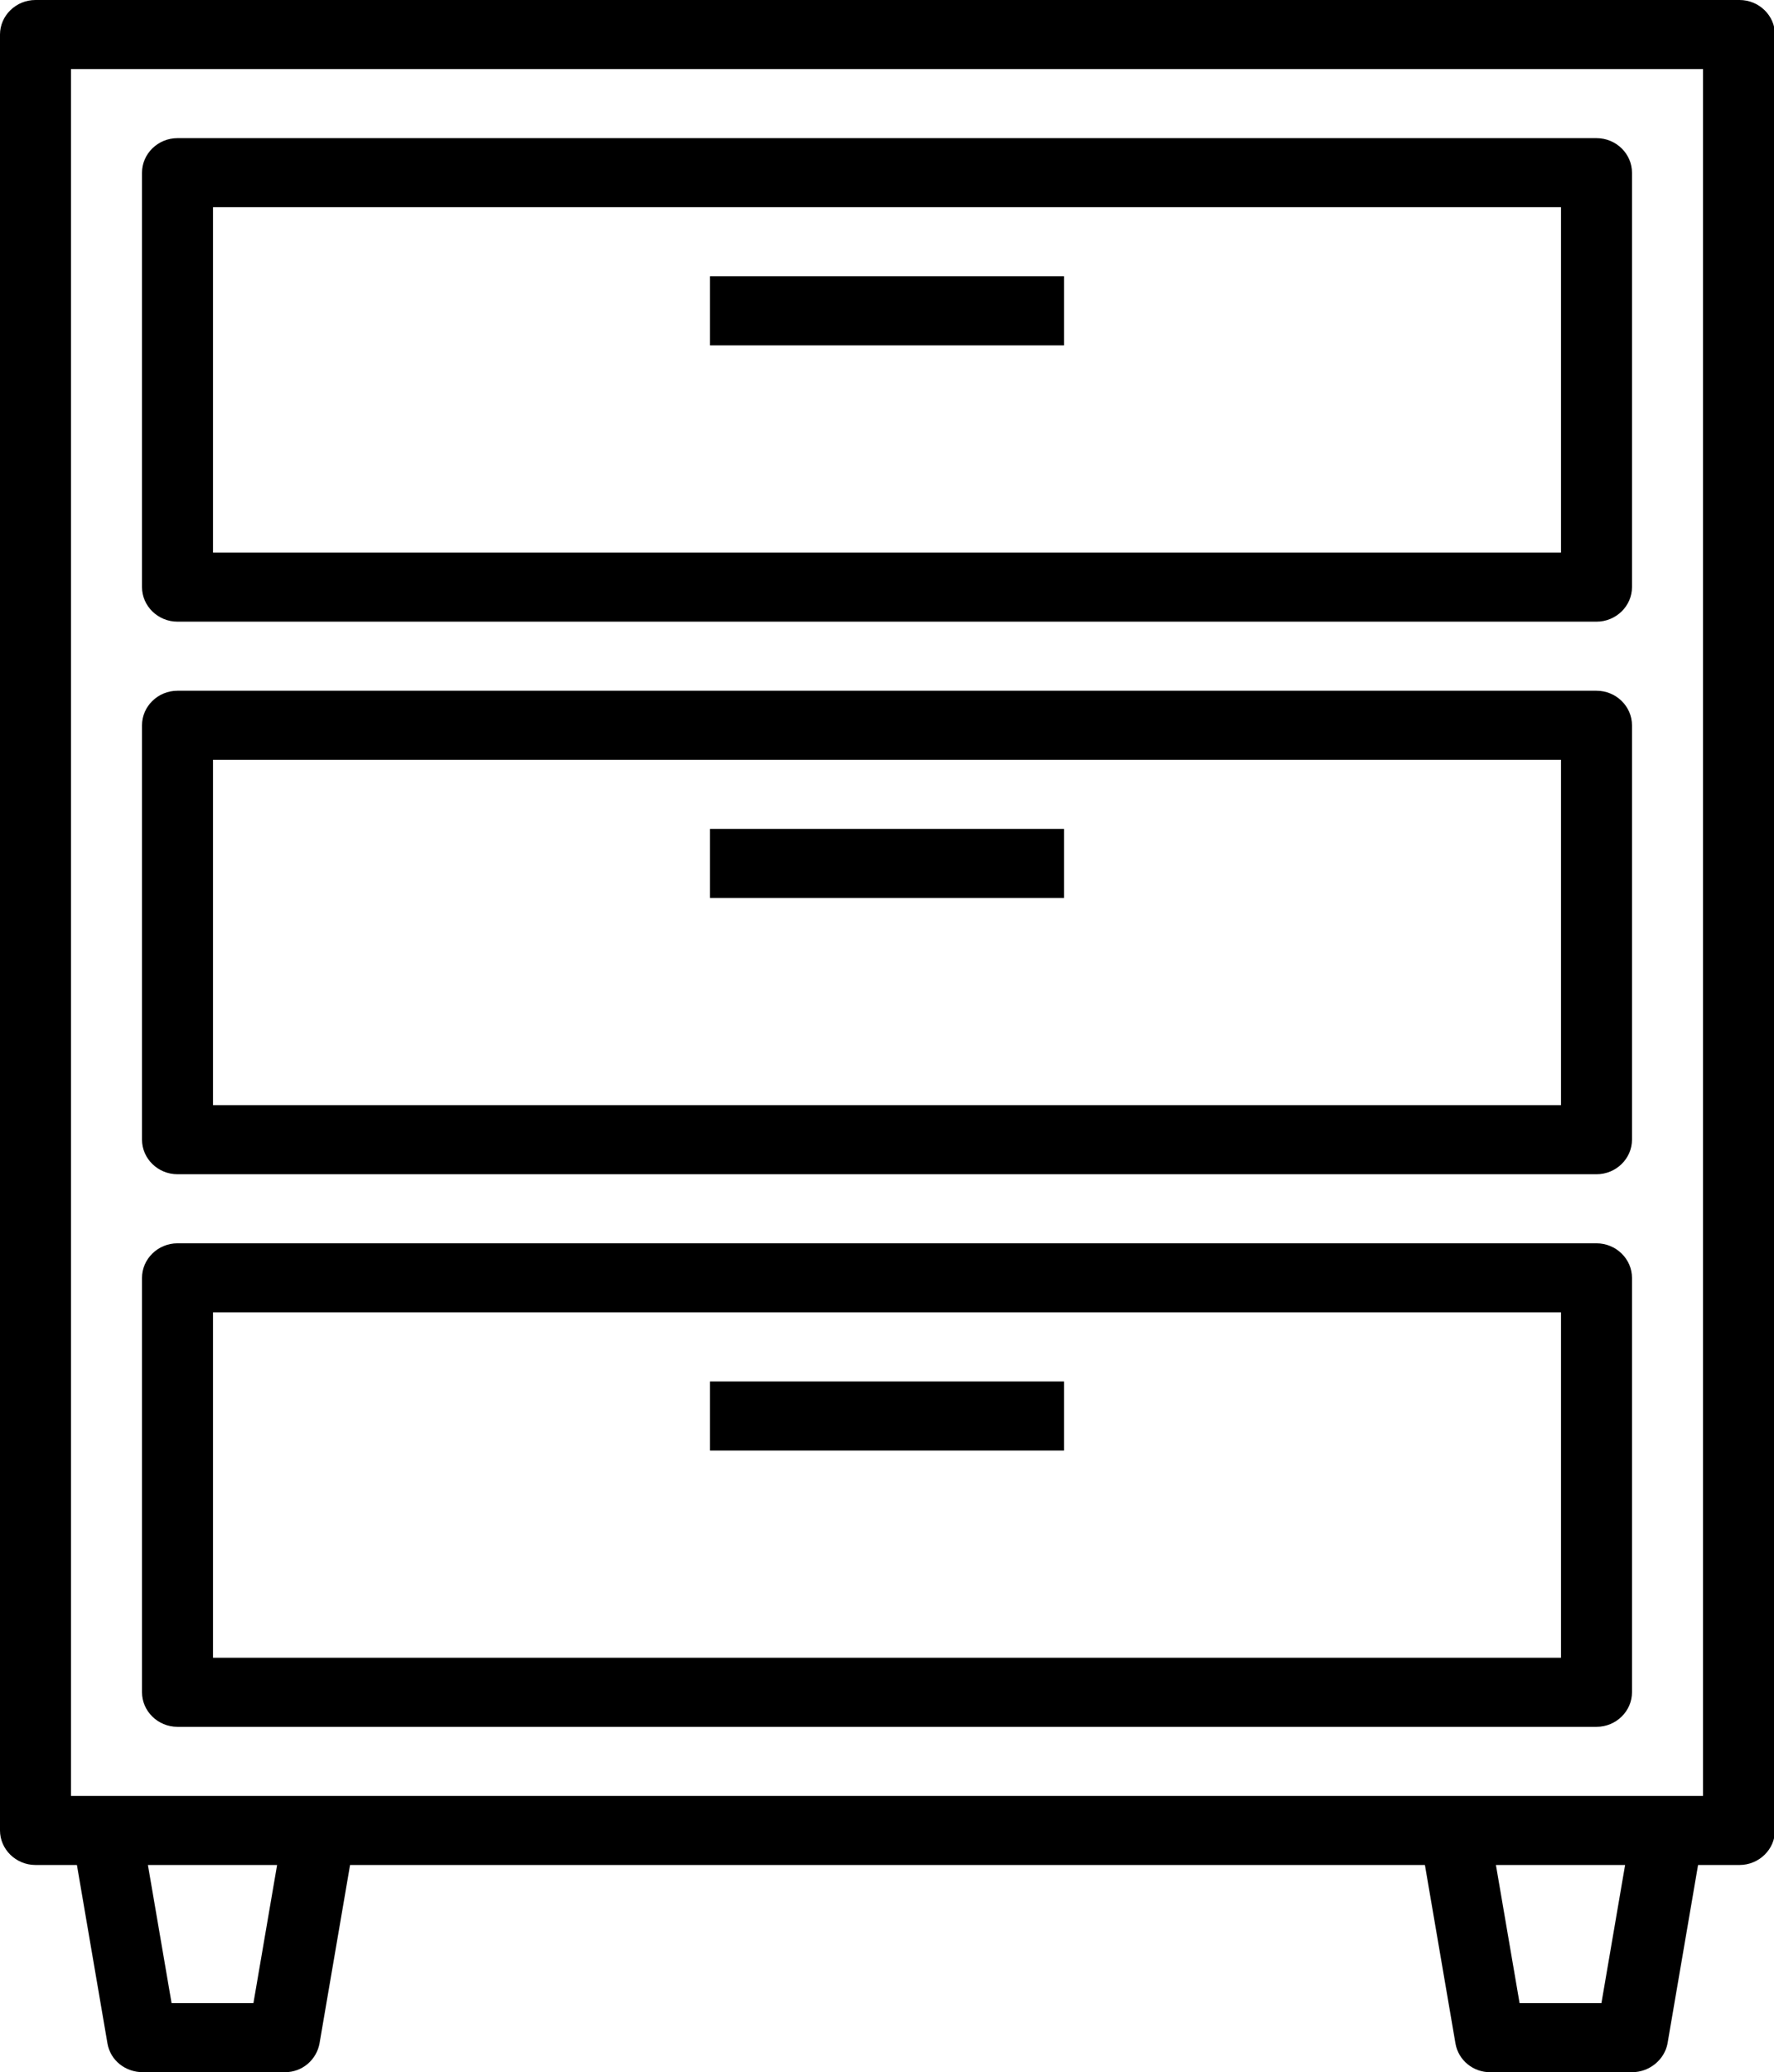
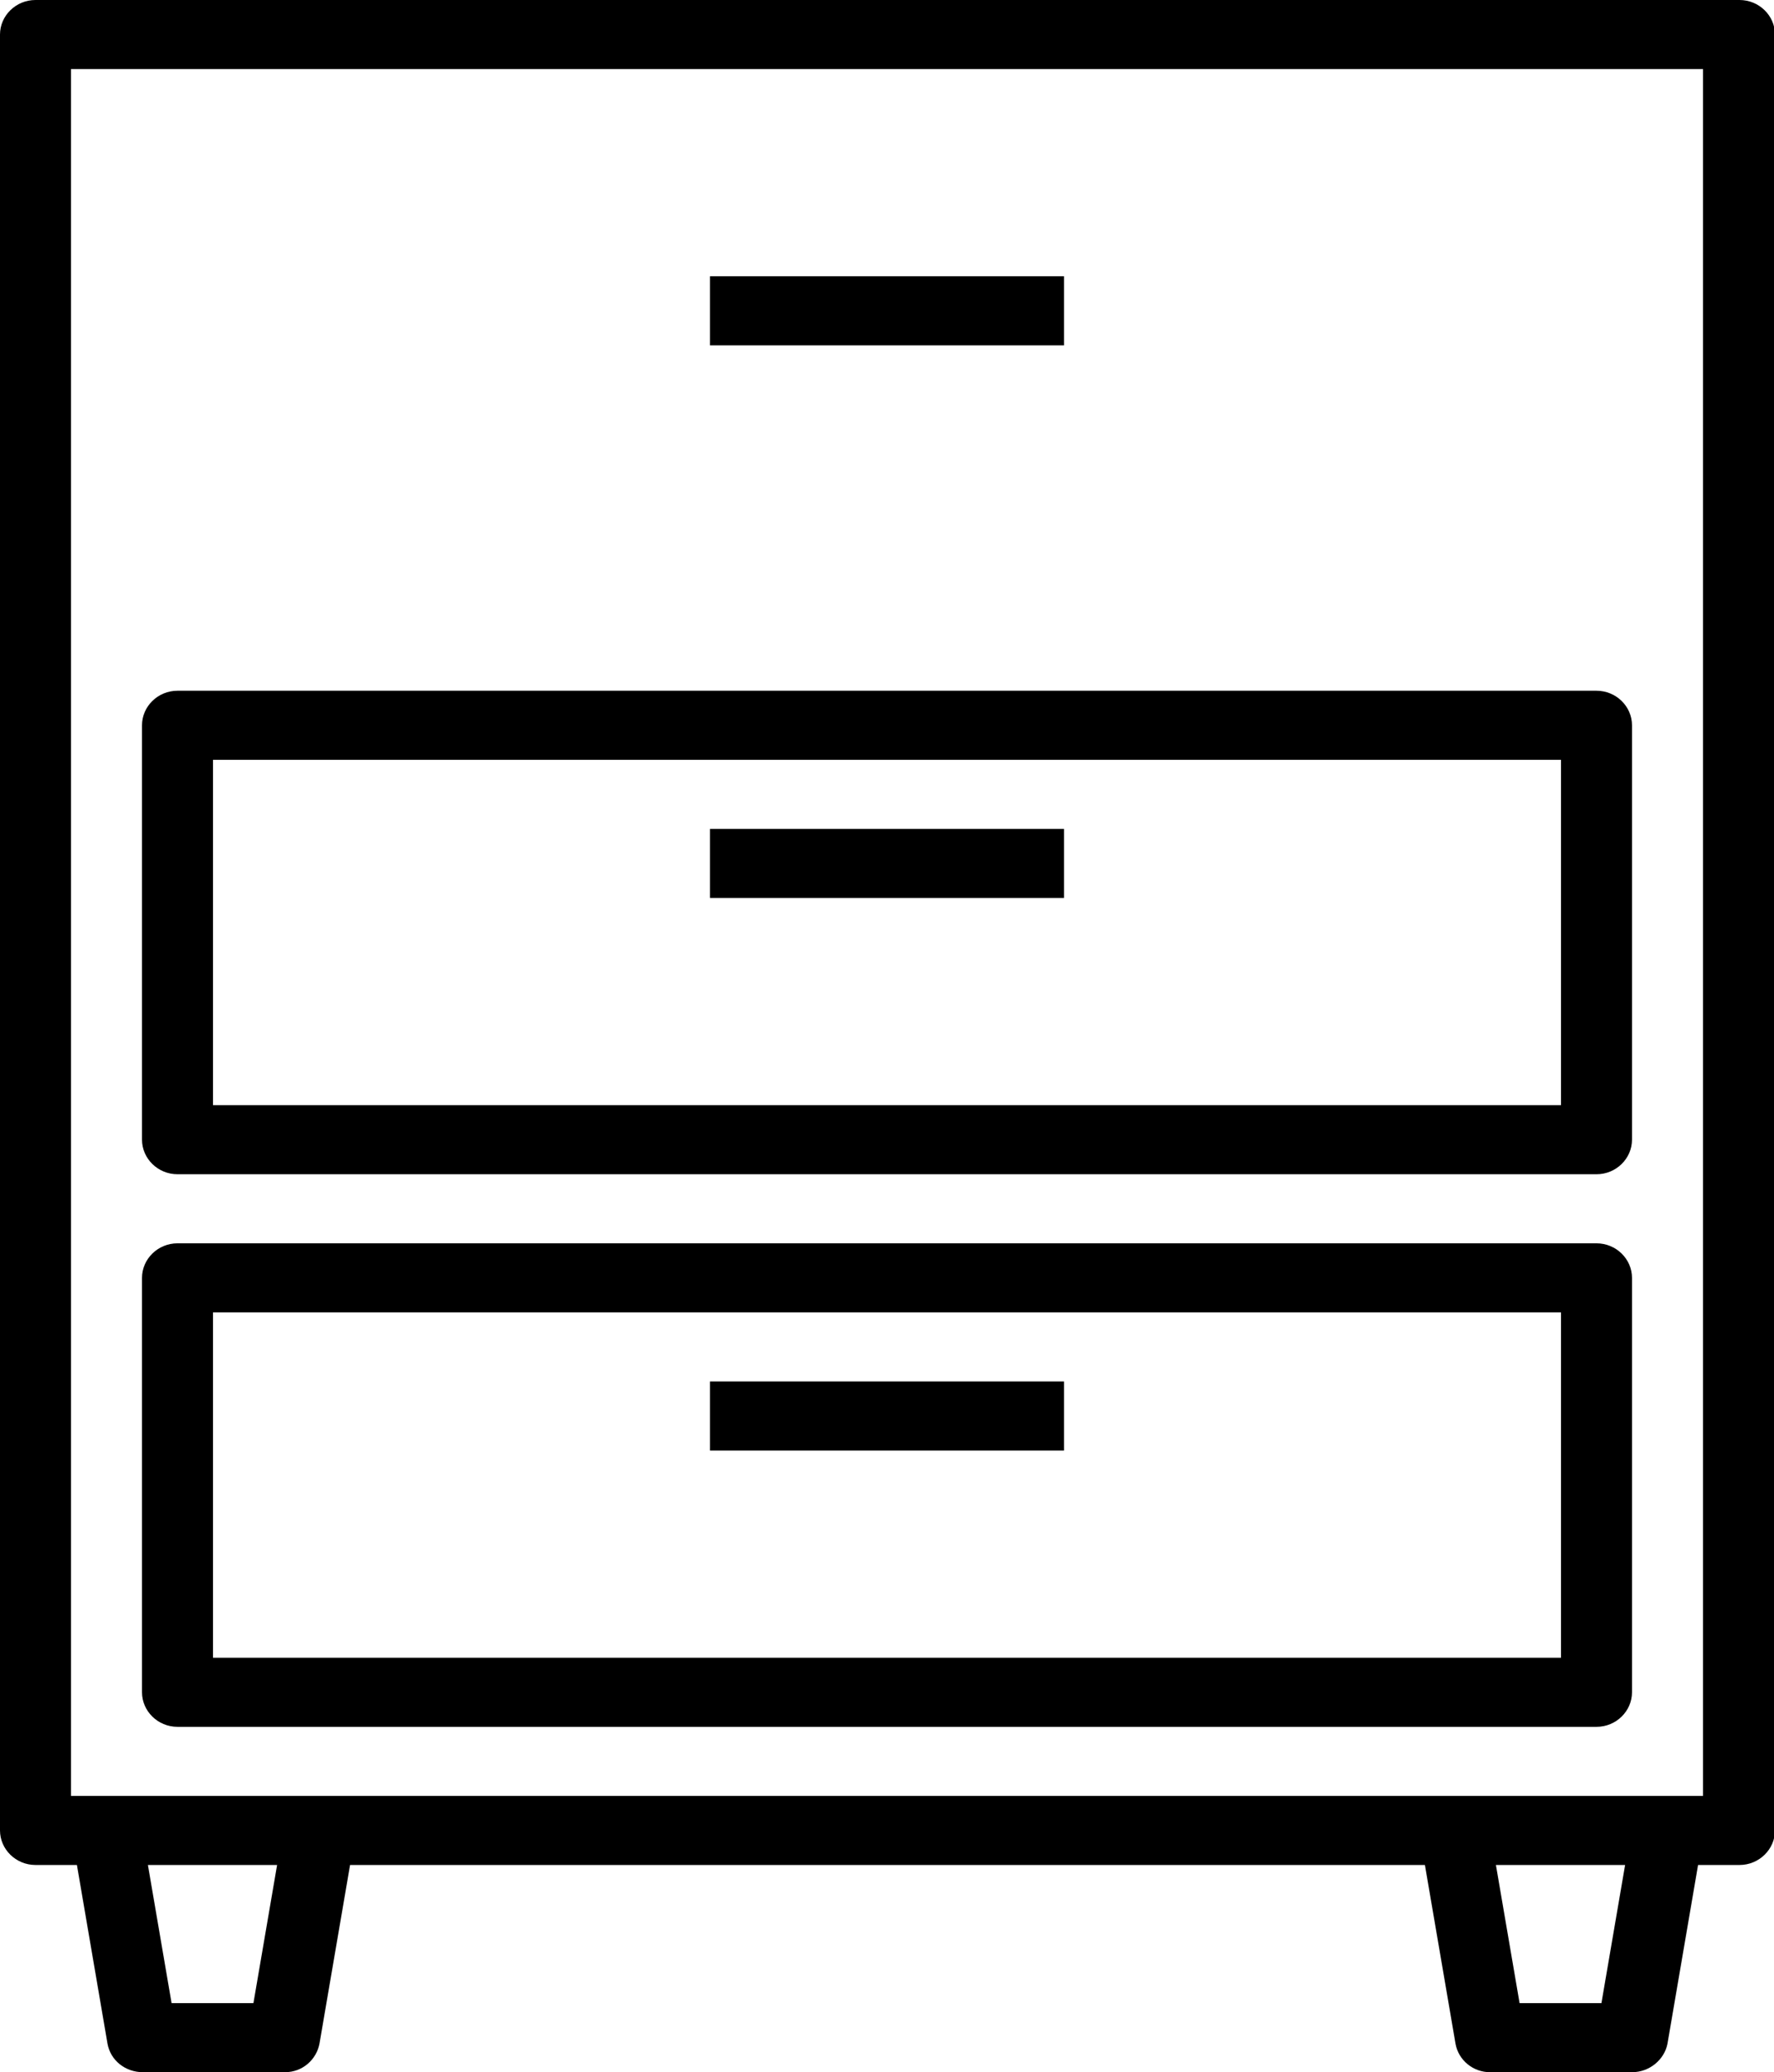
<svg xmlns="http://www.w3.org/2000/svg" viewBox="0 0 17.99 21">
  <g id="a" />
  <g id="b">
    <g id="c">
      <path d="M17.63,0H.36c-.2,0-.36,.16-.36,.35V18.55c0,.19,.16,.35,.36,.35h.42l.31,1.81c.03,.17,.18,.29,.36,.29h1.44c.18,0,.32-.13,.35-.29l.31-1.81H14.45l.31,1.81c.03,.17,.18,.29,.35,.29h1.44c.18,0,.33-.13,.36-.29l.31-1.81h.42c.2,0,.36-.16,.36-.35V.35c0-.19-.16-.35-.36-.35ZM2.57,20.3h-.83l-.24-1.4h1.31l-.24,1.4Zm13.67,0h-.83l-.24-1.4h1.31l-.24,1.4Zm1.03-2.1H.72V.7H17.27V18.2Z" />
      <path d="M1.8,11.9h14.39c.2,0,.36-.16,.36-.35V7.35c0-.19-.16-.35-.36-.35H1.8c-.2,0-.36,.16-.36,.35v4.2c0,.19,.16,.35,.36,.35Zm.36-4.2H15.83v3.5H2.16v-3.5Z" />
      <path d="M1.8,17.5h14.39c.2,0,.36-.16,.36-.35v-4.2c0-.19-.16-.35-.36-.35H1.8c-.2,0-.36,.16-.36,.35v4.2c0,.19,.16,.35,.36,.35Zm.36-4.2H15.83v3.5H2.16v-3.5Z" />
-       <path d="M1.8,6.3h14.39c.2,0,.36-.16,.36-.35V1.75c0-.19-.16-.35-.36-.35H1.8c-.2,0-.36,.16-.36,.35V5.95c0,.19,.16,.35,.36,.35Zm.36-4.2H15.83v3.5H2.16V2.1Z" />
      <path d="M7.2,8.4h3.59v.7h-3.59v-.7Z" />
      <path d="M7.2,2.8h3.59v.7h-3.59v-.7Z" />
-       <path d="M7.2,14h3.59v.7h-3.59v-.7Z" />
+       <path d="M7.2,14h3.59v.7h-3.59Z" />
    </g>
  </g>
</svg>